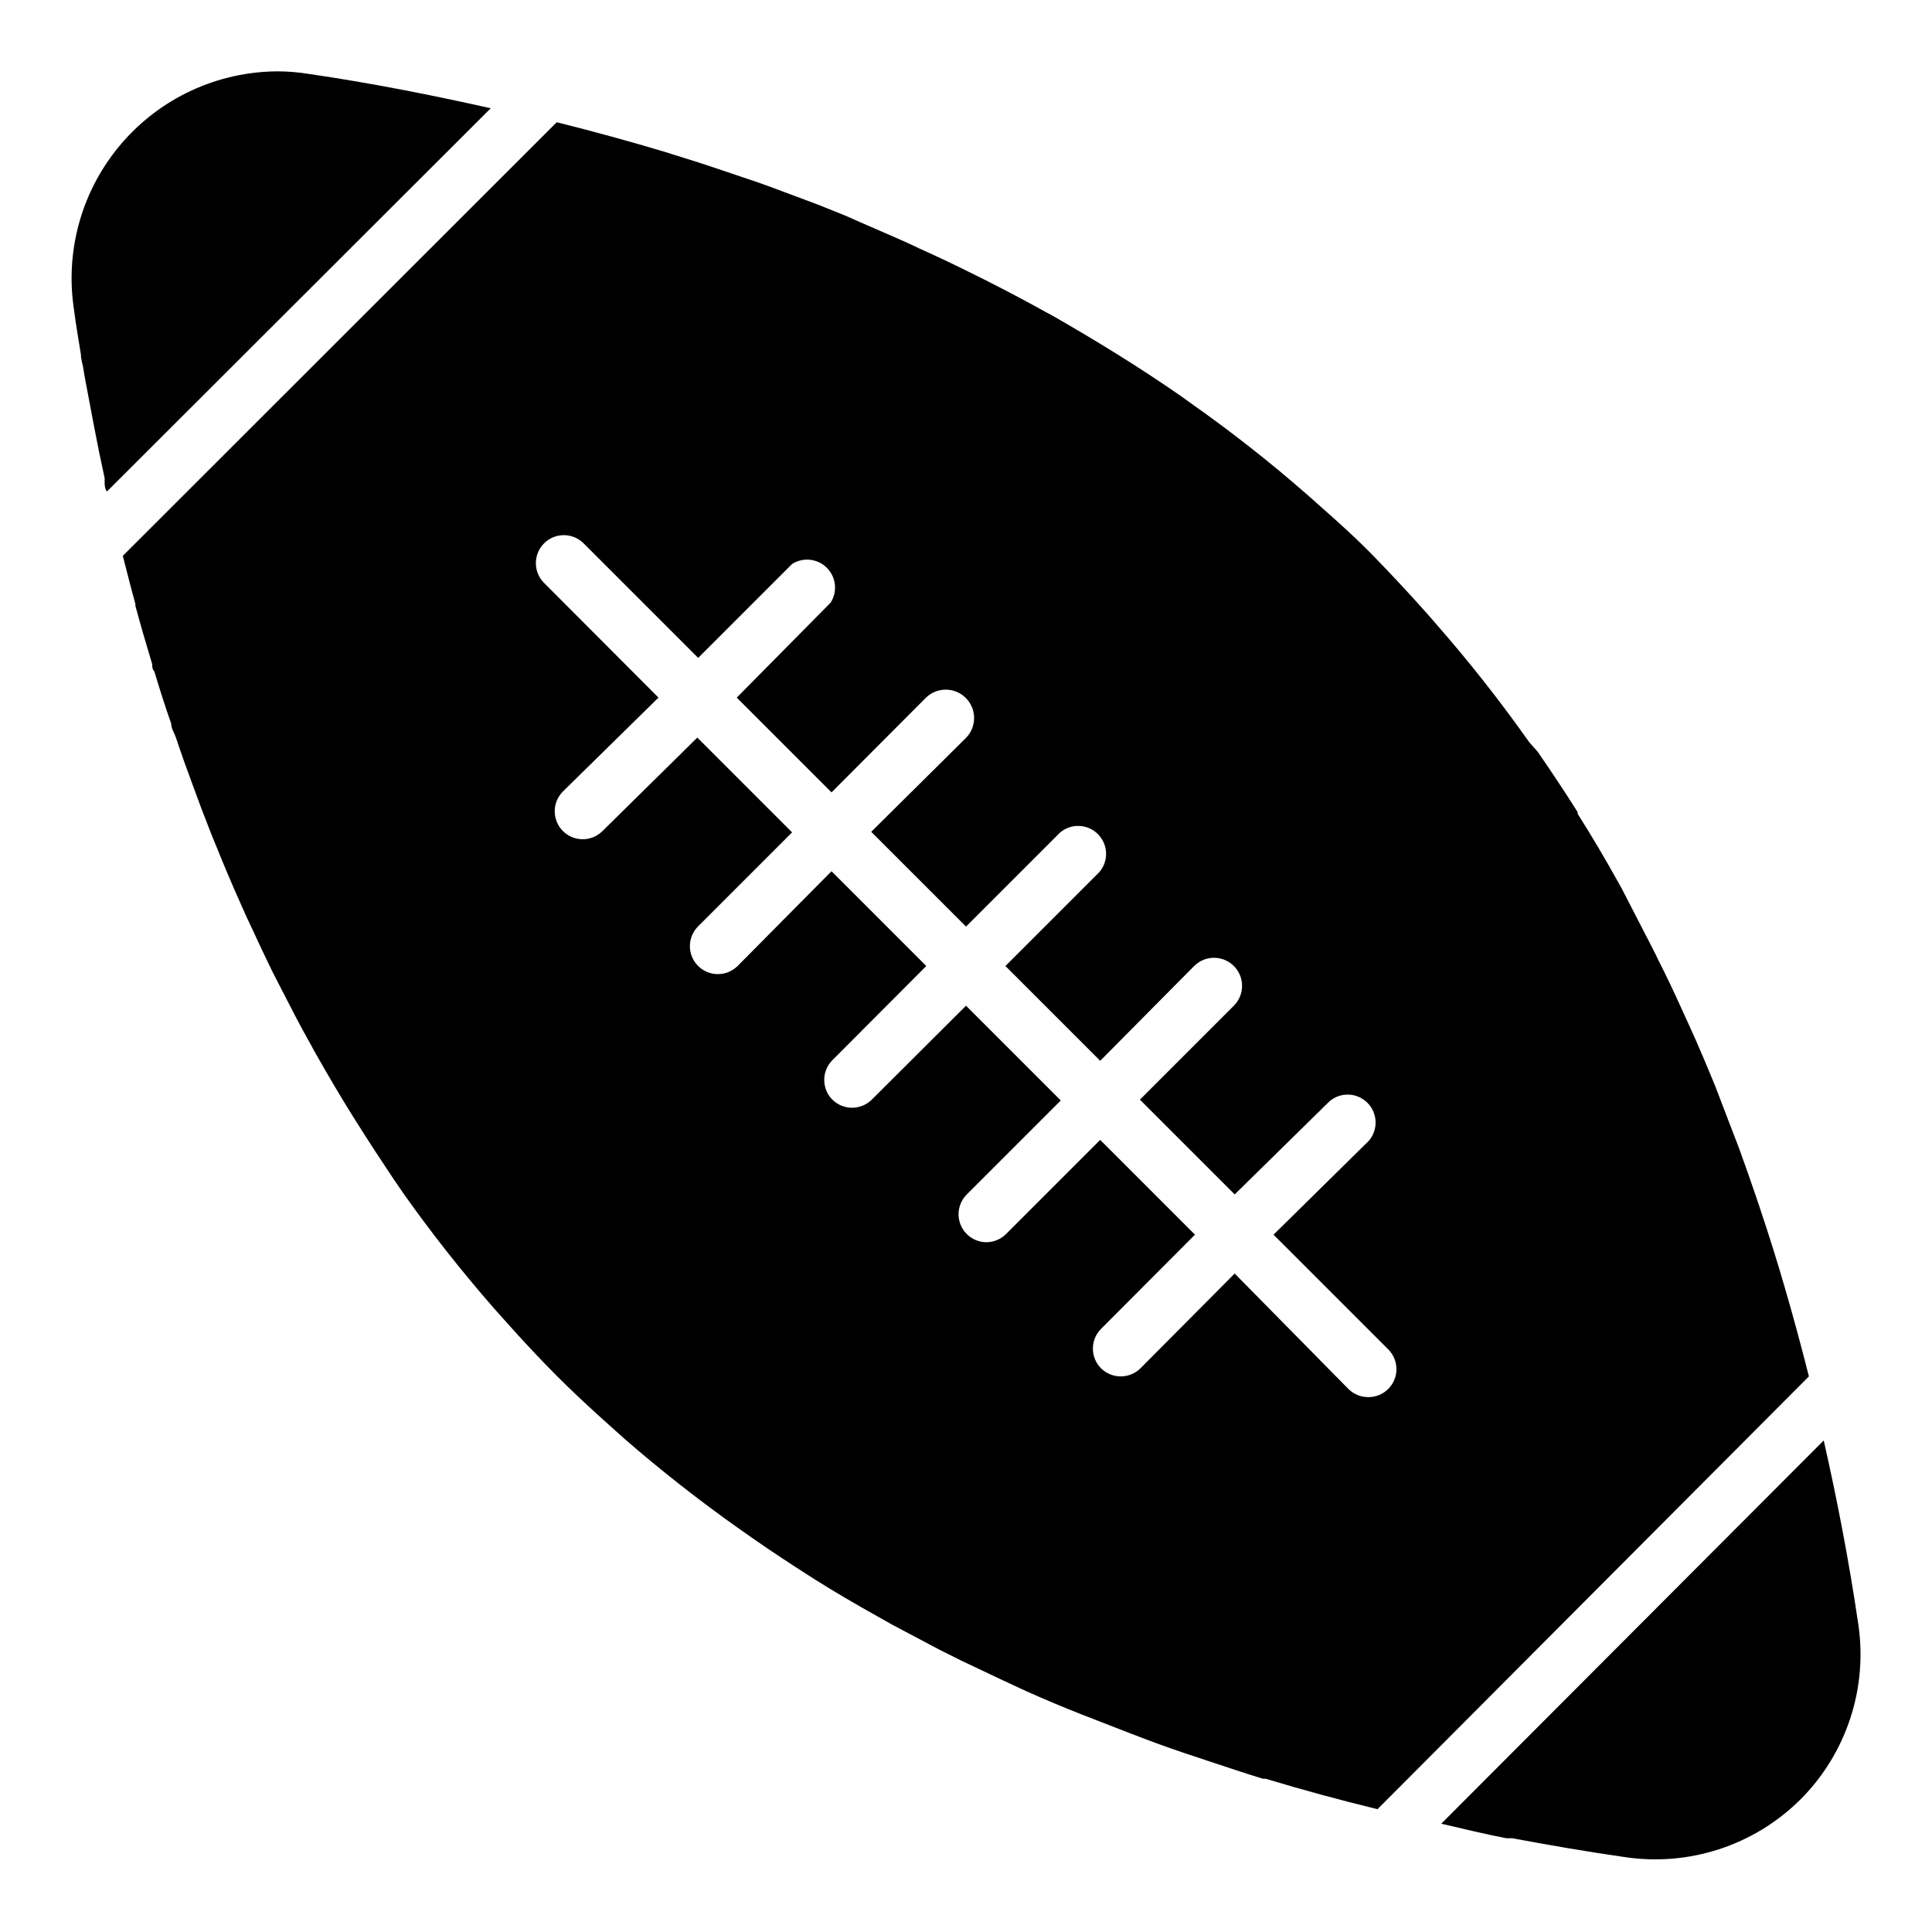
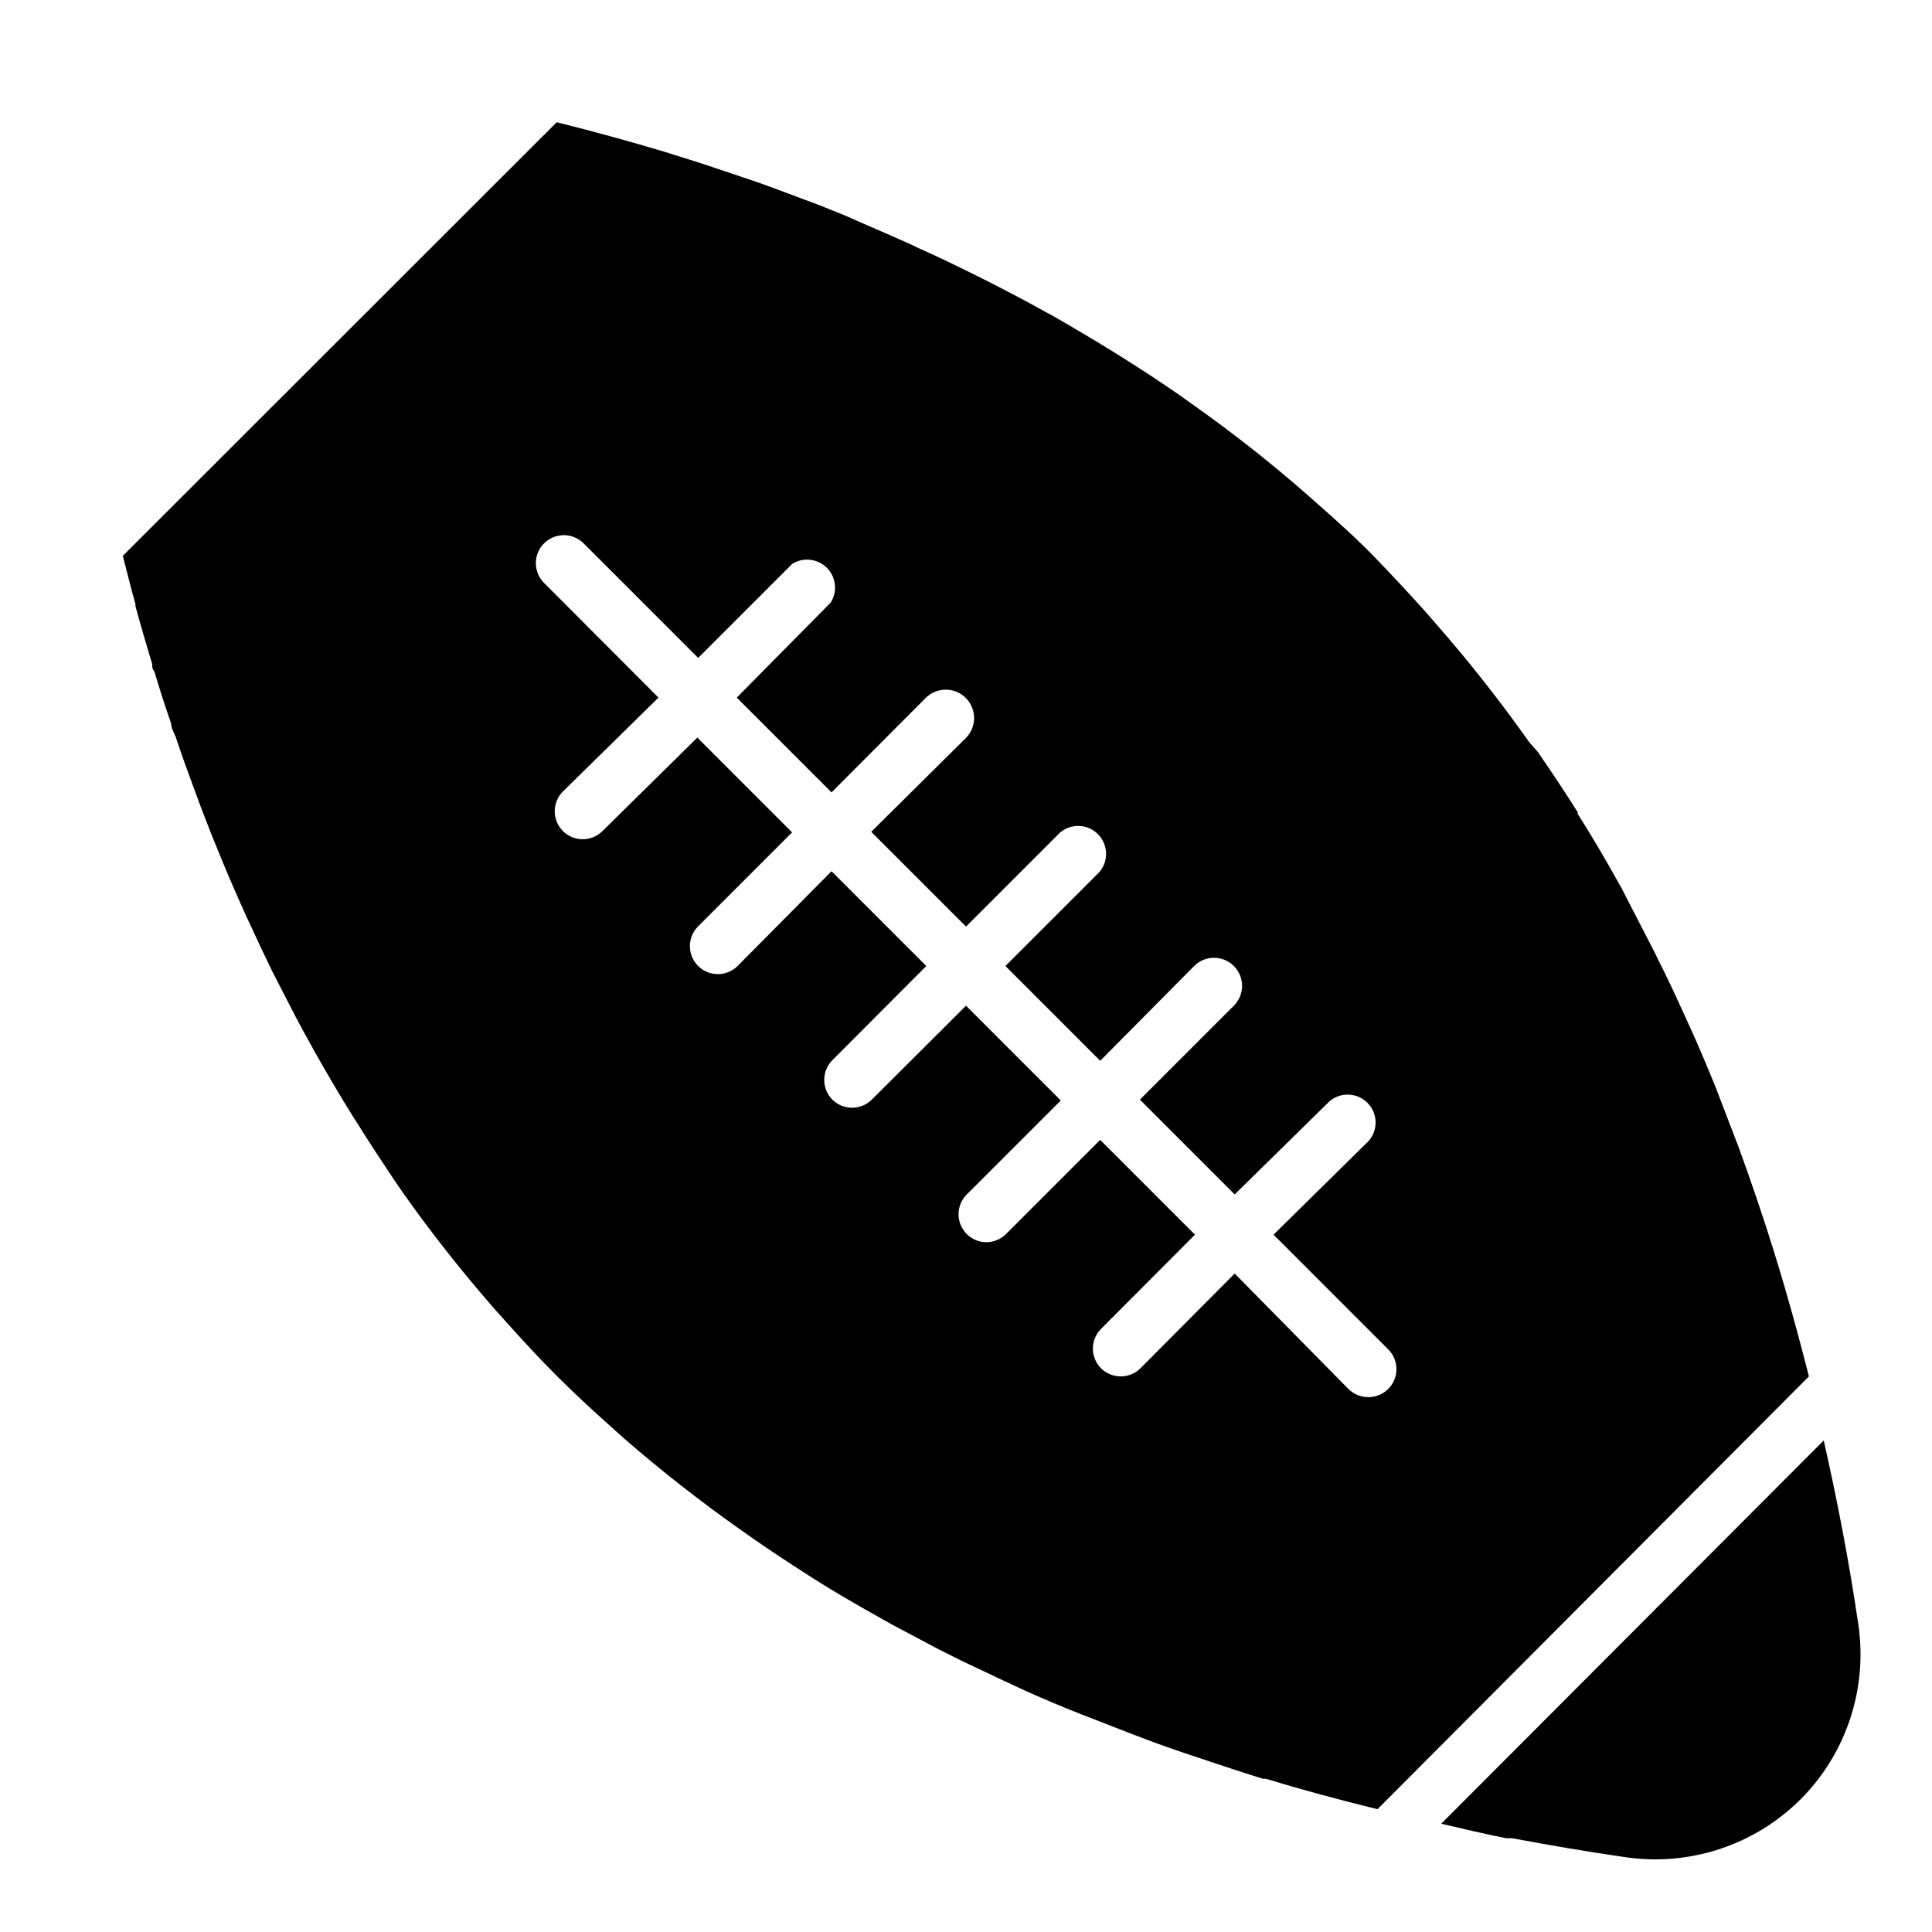
<svg xmlns="http://www.w3.org/2000/svg" fill="#000000" width="800px" height="800px" version="1.1" viewBox="144 144 512 512">
  <g>
    <path d="m621.01 621.01c12.336-12.273 18.062-29.703 15.41-46.898-2.445-16.598-5.559-32.672-9.113-48.379l-101.36 101.57c5.777 1.332 11.484 2.742 17.262 3.852h1.555c9.93 1.852 19.781 3.555 29.637 4.965h0.004c17.051 2.617 34.332-2.988 46.602-15.113z" />
-     <path d="m274.05 172.69c-15.855-3.555-32.008-6.742-48.305-9.113h-0.004c-2.695-0.438-5.418-0.66-8.148-0.668-15.926 0.062-31.043 7.043-41.41 19.137-10.371 12.09-14.969 28.09-12.602 43.84 0.52 4 1.184 8 1.852 12.004 0 1.184 0.371 2.297 0.594 3.406 0.371 2.519 0.891 5.039 1.332 7.41 0.445 2.371 0.965 5.188 1.48 7.852 0.891 4.742 1.852 9.41 2.891 14.152v0.965c0 0.891 0 1.703 0.594 2.594z" />
    <path d="m623.38 508.76c-3.926-15.484-8.223-30.523-13.113-44.973l-0.891-2.668c-1.48-4.371-3.039-8.742-4.594-13.039l-2.223-5.777-4-10.449c-2.223-5.41-4.445-10.742-6.891-16.078l-2-4.371c-2-4.445-4.074-8.816-6.297-13.188-0.668-1.48-1.48-2.965-2.223-4.445-2.445-4.816-4.965-9.559-7.41-14.375l-1.332-2.371c-3.262-5.852-6.668-11.633-10.297-17.336v-0.445c-3.406-5.41-6.965-10.742-10.594-16.004l-2.227-2.516c-7.691-10.898-15.953-21.383-24.746-31.414l-2.445-2.816c-4.445-4.965-8.965-9.855-13.781-14.816-4.816-4.965-9.781-9.41-14.816-13.855l-2.668-2.371c-10.066-8.836-20.602-17.121-31.562-24.82l-2.148-1.555c-11.188-7.781-22.672-14.816-34.305-21.484l-1.406-0.742c-5.188-2.891-10.371-5.629-15.633-8.297l-3.406-1.703c-4.891-2.445-9.855-4.816-14.816-7.039l-2.816-1.332c-5.629-2.519-11.262-4.891-16.891-7.41l-7.41-2.965-8.742-3.262c-3.703-1.406-7.41-2.742-11.262-4l-4.594-1.555c-4.496-1.531-9.09-3.012-13.781-4.445l-1.629-0.52c-9.41-2.816-19.043-5.484-28.895-7.926l-114.99 114.91c1.113 4.297 2.148 8.52 3.336 12.742v0.52c1.406 5.188 2.891 10.297 4.445 15.41 0 0.668 0 1.332 0.594 2 1.383 4.691 2.863 9.285 4.445 13.781 0 1.332 0.891 2.594 1.332 3.926 1.332 4.074 2.816 8.148 4.297 12.152l2.297 6.223c1.332 3.406 2.594 6.816 4 10.148 2.148 5.336 4.371 10.594 6.742 15.855 0.742 1.777 1.555 3.481 2.371 5.188 1.875 4.102 3.805 8.176 5.777 12.227l2.668 5.188c2.223 4.371 4.519 8.816 6.965 13.188 0.668 1.113 1.258 2.371 1.926 3.481 3.188 5.629 6.445 11.188 9.93 16.746l1.039 1.629c3.039 4.891 6.297 9.781 9.633 14.816l2.445 3.555c7.41 10.52 15.484 20.746 24.152 30.672l3.113 3.481c4.371 4.891 8.816 9.707 13.484 14.375 4.668 4.668 9.484 9.113 14.301 13.41l3.555 3.188-0.004 0.004c9.793 8.508 20.004 16.52 30.598 24.004l3.703 2.594c4.668 3.262 9.41 6.371 14.152 9.41l2.074 1.332c5.41 3.406 10.891 6.594 16.449 9.707l4.074 2.297 12.445 6.594 5.777 2.891 11.262 5.336 6.074 2.816c4.816 2.148 9.707 4.223 14.816 6.223l12.594 4.891 4.445 1.703c4.348 1.629 8.793 3.188 13.336 4.668l2.668 0.891c4.891 1.629 9.781 3.262 14.816 4.816h0.742c9.559 2.891 19.336 5.559 29.637 8.074zm-177.15-2.148c-1.379 1.367-3.242 2.141-5.188 2.148-1.969 0.012-3.859-0.762-5.258-2.148-2.875-2.891-2.875-7.559 0-10.445l24.895-24.969-25.117-25.117-24.895 24.895c-1.387 1.414-3.281 2.215-5.262 2.223-2.996-0.012-5.691-1.828-6.824-4.602-1.137-2.773-0.488-5.957 1.641-8.066l24.895-24.895-25.117-25.117-24.969 24.895c-1.383 1.367-3.242 2.141-5.188 2.148-1.969 0.012-3.863-0.762-5.262-2.148-2.871-2.891-2.871-7.559 0-10.449l24.895-24.965-25.117-25.117-24.891 25.117c-1.398 1.387-3.293 2.16-5.262 2.148-2.996-0.016-5.691-1.832-6.824-4.602-1.137-2.773-0.488-5.957 1.637-8.07l24.895-24.895-25.117-25.117-25.113 24.75c-1.395 1.402-3.285 2.191-5.262 2.191s-3.871-0.789-5.262-2.191c-2.871-2.891-2.871-7.559 0-10.449l25.34-24.895-30.301-30.375h-0.004c-1.402-1.391-2.191-3.285-2.191-5.262 0-1.973 0.789-3.867 2.191-5.258 2.891-2.875 7.559-2.875 10.449 0l30.375 30.375 24.895-24.895c2.93-1.855 6.754-1.434 9.207 1.02 2.453 2.453 2.875 6.277 1.02 9.207l-24.895 25.188 25.117 25.117 24.895-24.969h-0.004c2.906-2.965 7.668-3.016 10.633-0.109 2.969 2.906 3.016 7.664 0.113 10.633l-25.117 24.891 25.117 25.117 24.895-24.895c2.938-2.516 7.32-2.348 10.055 0.391 2.738 2.734 2.906 7.117 0.391 10.059l-24.895 24.895 25.117 25.117 24.895-25.117c2.902-2.906 7.613-2.906 10.52 0 2.906 2.902 2.906 7.613 0 10.52l-24.895 24.895 25.117 25.117 25.117-24.672c2.938-2.519 7.32-2.352 10.059 0.387 2.734 2.738 2.902 7.117 0.387 10.059l-25.266 24.895 30.375 30.375h0.004c1.402 1.391 2.191 3.285 2.191 5.262 0 1.977-0.789 3.867-2.191 5.262-1.398 1.387-3.293 2.16-5.262 2.148-1.969 0.012-3.863-0.762-5.262-2.148l-30.152-30.602z" />
  </g>
</svg>